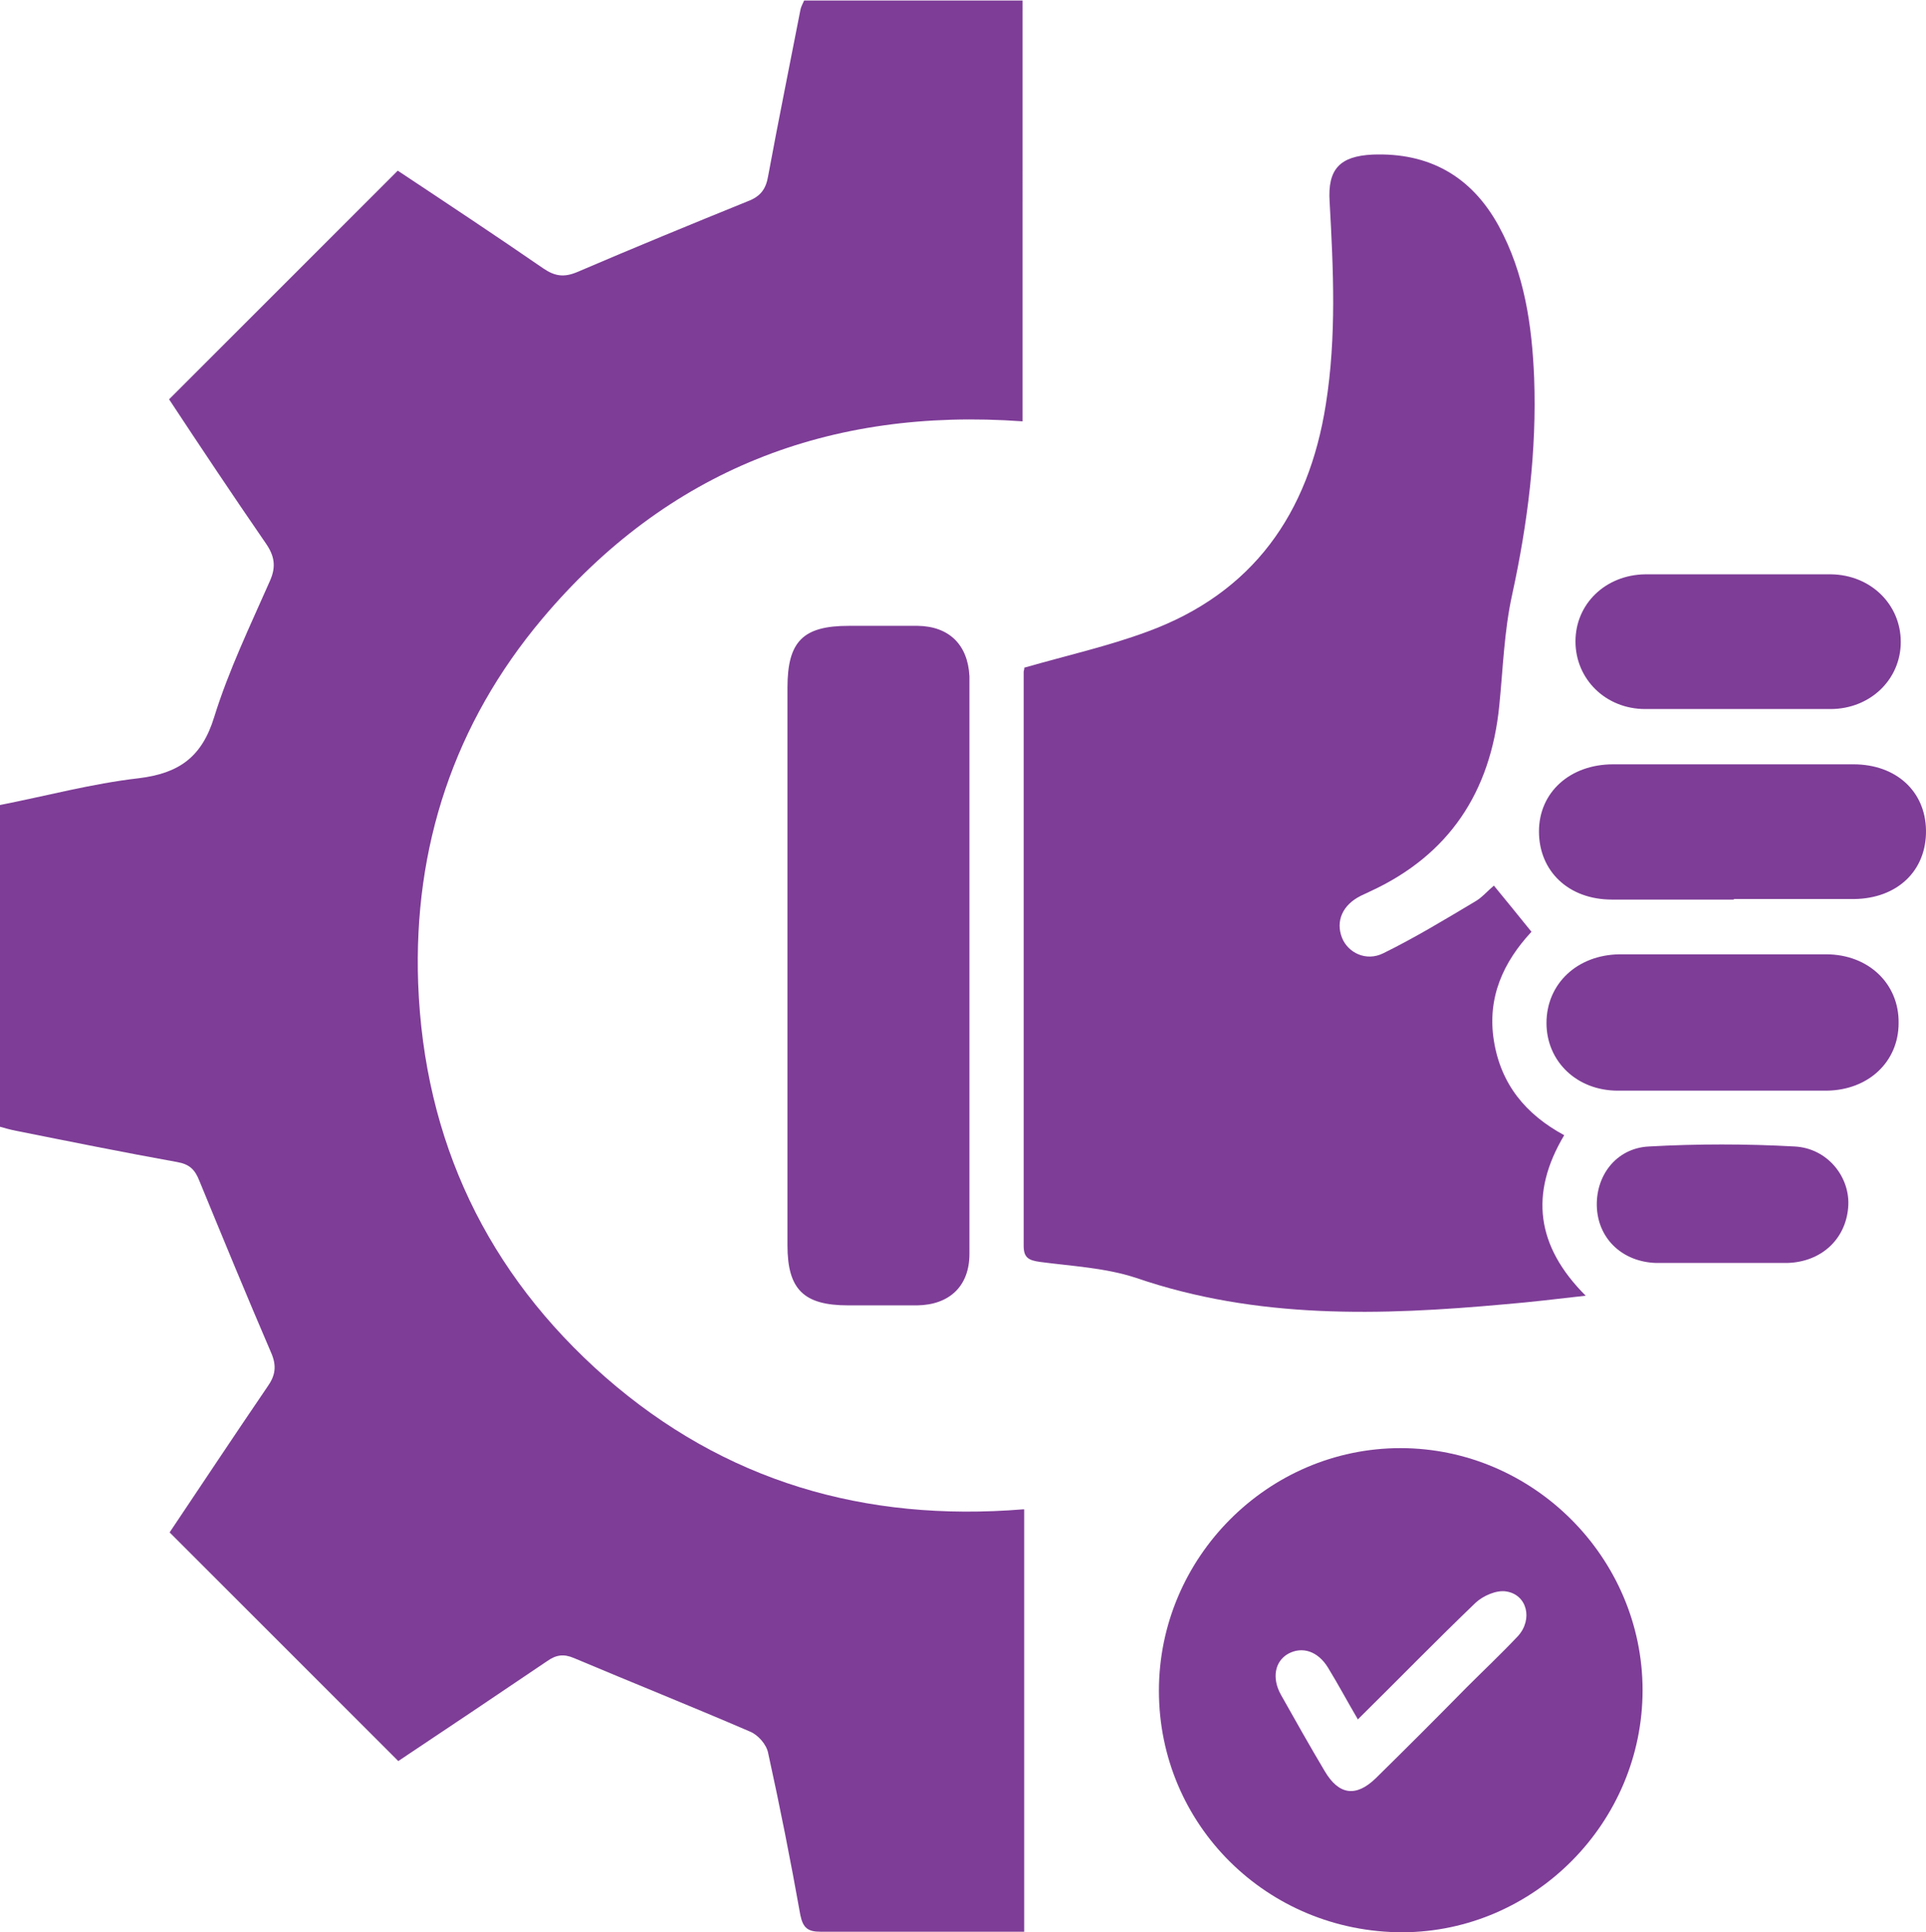
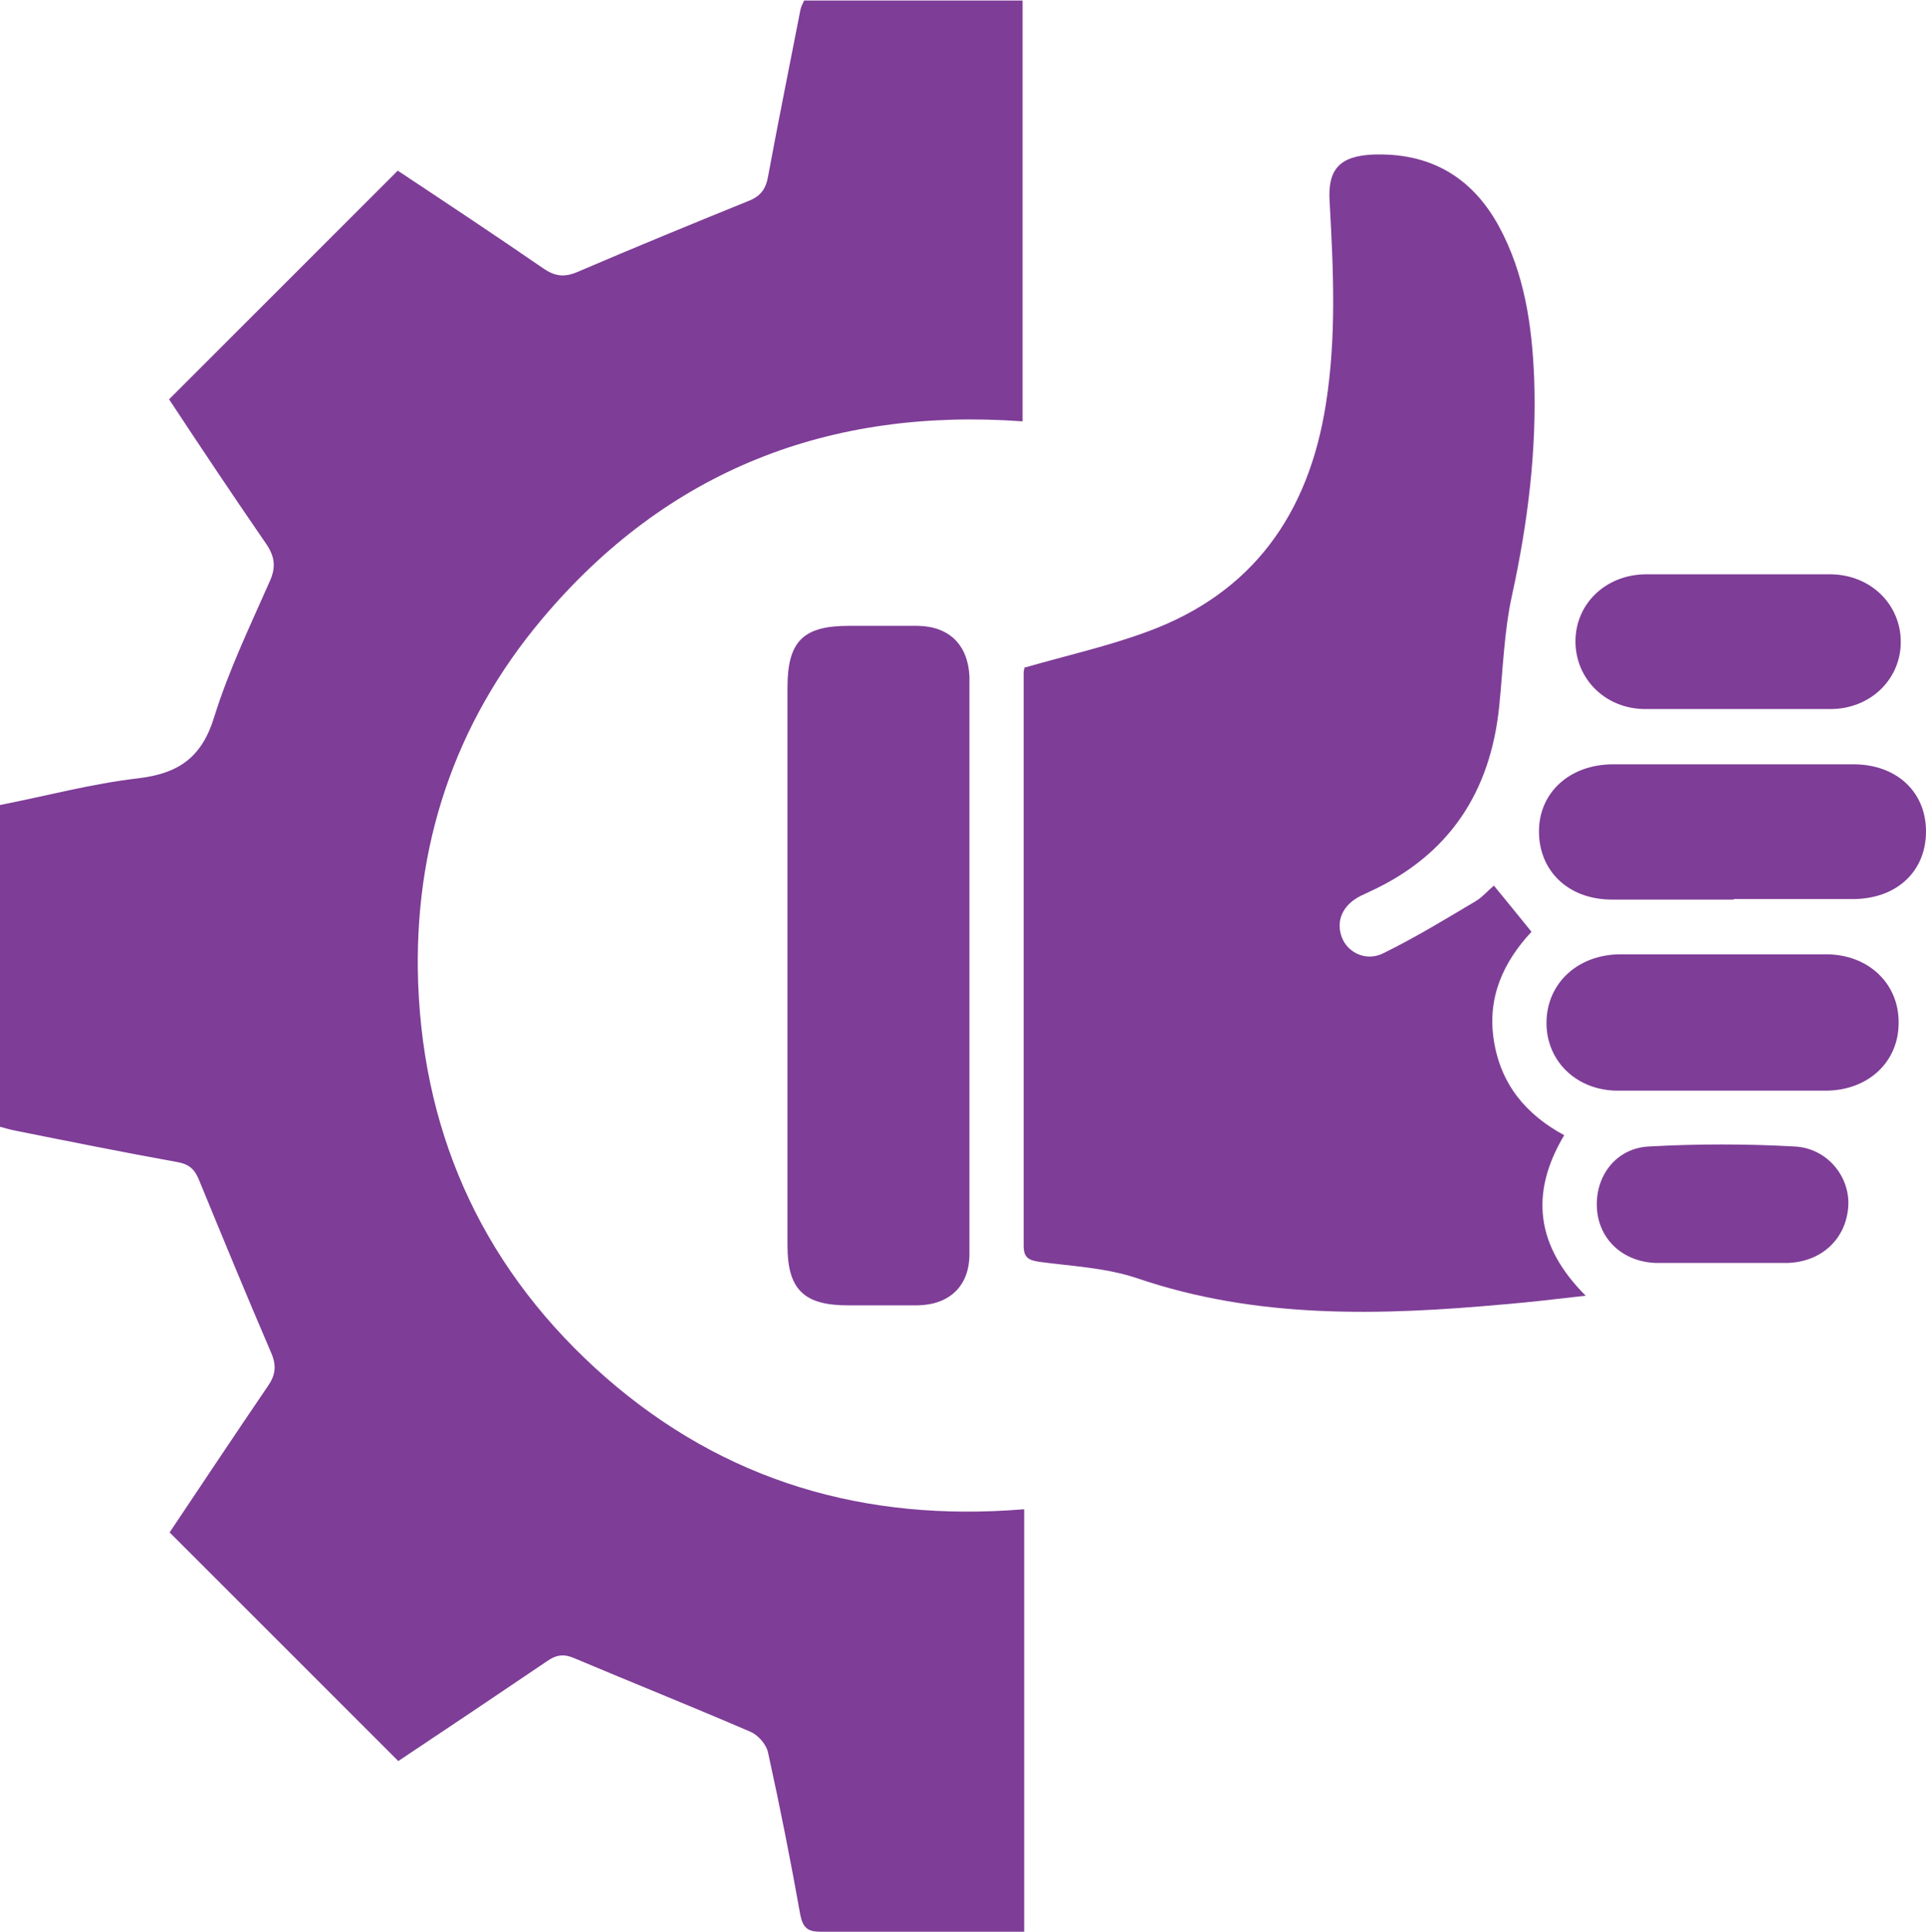
<svg xmlns="http://www.w3.org/2000/svg" id="Layer_1" data-name="Layer 1" viewBox="0 0 35.88 36">
  <defs>
    <style>
      .cls-1 {
        fill: #7e3d97;
      }
    </style>
  </defs>
  <path class="cls-1" d="M19.08,28.12v7.87h-.52c-1.09,0-2.18,0-3.27,0-.24,0-.33-.07-.38-.31-.18-1.01-.38-2.02-.6-3.02-.03-.16-.19-.34-.34-.4-1.09-.47-2.19-.91-3.28-1.37-.19-.08-.33-.06-.5,.06-.93,.63-1.87,1.26-2.77,1.86-1.42-1.42-2.83-2.83-4.26-4.26,.59-.88,1.2-1.8,1.82-2.71,.15-.21,.18-.39,.07-.64-.46-1.07-.9-2.14-1.34-3.21-.08-.2-.18-.3-.41-.34-1-.18-1.99-.38-2.99-.58-.11-.02-.21-.05-.32-.08v-5.99c.87-.17,1.72-.4,2.59-.5,.75-.09,1.18-.39,1.41-1.14,.27-.87,.67-1.7,1.04-2.54,.12-.27,.08-.47-.08-.7-.62-.9-1.22-1.8-1.8-2.68,1.43-1.43,2.84-2.84,4.26-4.26,.89,.59,1.81,1.2,2.71,1.82,.22,.15,.39,.17,.63,.07,1.05-.45,2.12-.89,3.18-1.32,.24-.09,.34-.23,.38-.47,.19-1.03,.4-2.06,.6-3.09,.01-.06,.04-.11,.07-.18h4.07V7.85c-3.6-.26-6.62,.91-8.95,3.68-1.64,1.95-2.4,4.25-2.31,6.79,.11,2.93,1.28,5.4,3.49,7.34,2.22,1.94,4.83,2.7,7.78,2.46Z" />
  <path class="cls-1" d="M19.08,12.44c.8-.23,1.56-.4,2.29-.67,1.97-.72,3.01-2.2,3.33-4.24,.2-1.26,.14-2.51,.07-3.77-.04-.61,.19-.85,.8-.88,1.05-.04,1.84,.4,2.35,1.33,.48,.88,.62,1.85,.66,2.83,.05,1.36-.12,2.71-.41,4.04-.15,.68-.17,1.38-.24,2.07-.16,1.6-.93,2.78-2.41,3.46-.06,.03-.11,.05-.17,.08-.34,.17-.47,.47-.35,.78,.11,.28,.45,.45,.77,.29,.59-.29,1.15-.63,1.72-.97,.12-.07,.22-.19,.34-.29,.23,.28,.45,.55,.7,.86-.52,.56-.83,1.22-.7,2.03,.13,.81,.59,1.37,1.31,1.76-.65,1.09-.52,2.07,.4,2.99-.53,.06-1.02,.12-1.51,.16-2.31,.21-4.61,.28-6.86-.49-.57-.19-1.2-.22-1.8-.3-.21-.03-.3-.08-.3-.3,0-3.56,0-7.13,0-10.69,0-.03,.02-.07,.01-.07Z" />
-   <path class="cls-1" d="M30.6,31.49c0,2.46-2.01,4.5-4.47,4.51-2.52,0-4.54-2-4.54-4.5,0-2.48,2.03-4.52,4.5-4.52,2.47,0,4.51,2.04,4.51,4.51Zm-5.3,.55c-.2-.34-.37-.66-.56-.97-.19-.31-.48-.4-.74-.26-.25,.14-.31,.45-.14,.76,.27,.48,.54,.96,.82,1.43,.26,.44,.58,.49,.95,.13,.57-.56,1.13-1.12,1.69-1.69,.32-.32,.65-.63,.96-.96,.28-.31,.17-.77-.22-.83-.18-.03-.43,.08-.57,.21-.73,.7-1.44,1.43-2.19,2.17Z" />
  <path class="cls-1" d="M14.67,17.99c0-1.73,0-3.45,0-5.18,0-.86,.29-1.15,1.14-1.15,.43,0,.86,0,1.29,0,.58,.01,.93,.35,.96,.94,0,.01,0,.02,0,.04,0,3.57,0,7.15,0,10.72,0,.6-.37,.95-.97,.96-.43,0-.86,0-1.29,0-.83,0-1.13-.3-1.13-1.12,0-1.57,0-3.13,0-4.7,0-.17,0-.34,0-.51Z" />
  <path class="cls-1" d="M32.3,16.76c-.76,0-1.52,0-2.27,0-.81,0-1.36-.53-1.36-1.27,0-.73,.58-1.25,1.38-1.25,1.49,0,2.98,0,4.48,0,.79,0,1.34,.5,1.35,1.23,.01,.75-.53,1.27-1.34,1.28-.75,0-1.49,0-2.24,0Z" />
  <path class="cls-1" d="M32.11,17.78c.64,0,1.27,0,1.91,0,.79,0,1.36,.55,1.35,1.28,0,.72-.56,1.25-1.34,1.26-1.3,0-2.59,0-3.89,0-.77,0-1.33-.55-1.33-1.26,0-.73,.57-1.27,1.36-1.28,.01,0,.02,0,.04,0,.64,0,1.27,0,1.91,0Z" />
  <path class="cls-1" d="M32.38,10.7c.58,0,1.15,0,1.73,0,.74,.01,1.3,.56,1.3,1.26,0,.7-.57,1.25-1.31,1.25-1.15,0-2.3,0-3.45,0-.74,0-1.3-.56-1.3-1.26,0-.7,.56-1.24,1.3-1.25,.57,0,1.15,0,1.73,0Z" />
  <path class="cls-1" d="M32.1,23.53c-.42,0-.83,0-1.25,0-.61-.02-1.06-.43-1.1-1.01-.04-.6,.35-1.13,.97-1.16,.9-.05,1.81-.05,2.71,0,.62,.03,1.05,.58,1,1.14-.05,.59-.5,1.01-1.13,1.03-.4,0-.81,0-1.21,0Z" />
</svg>